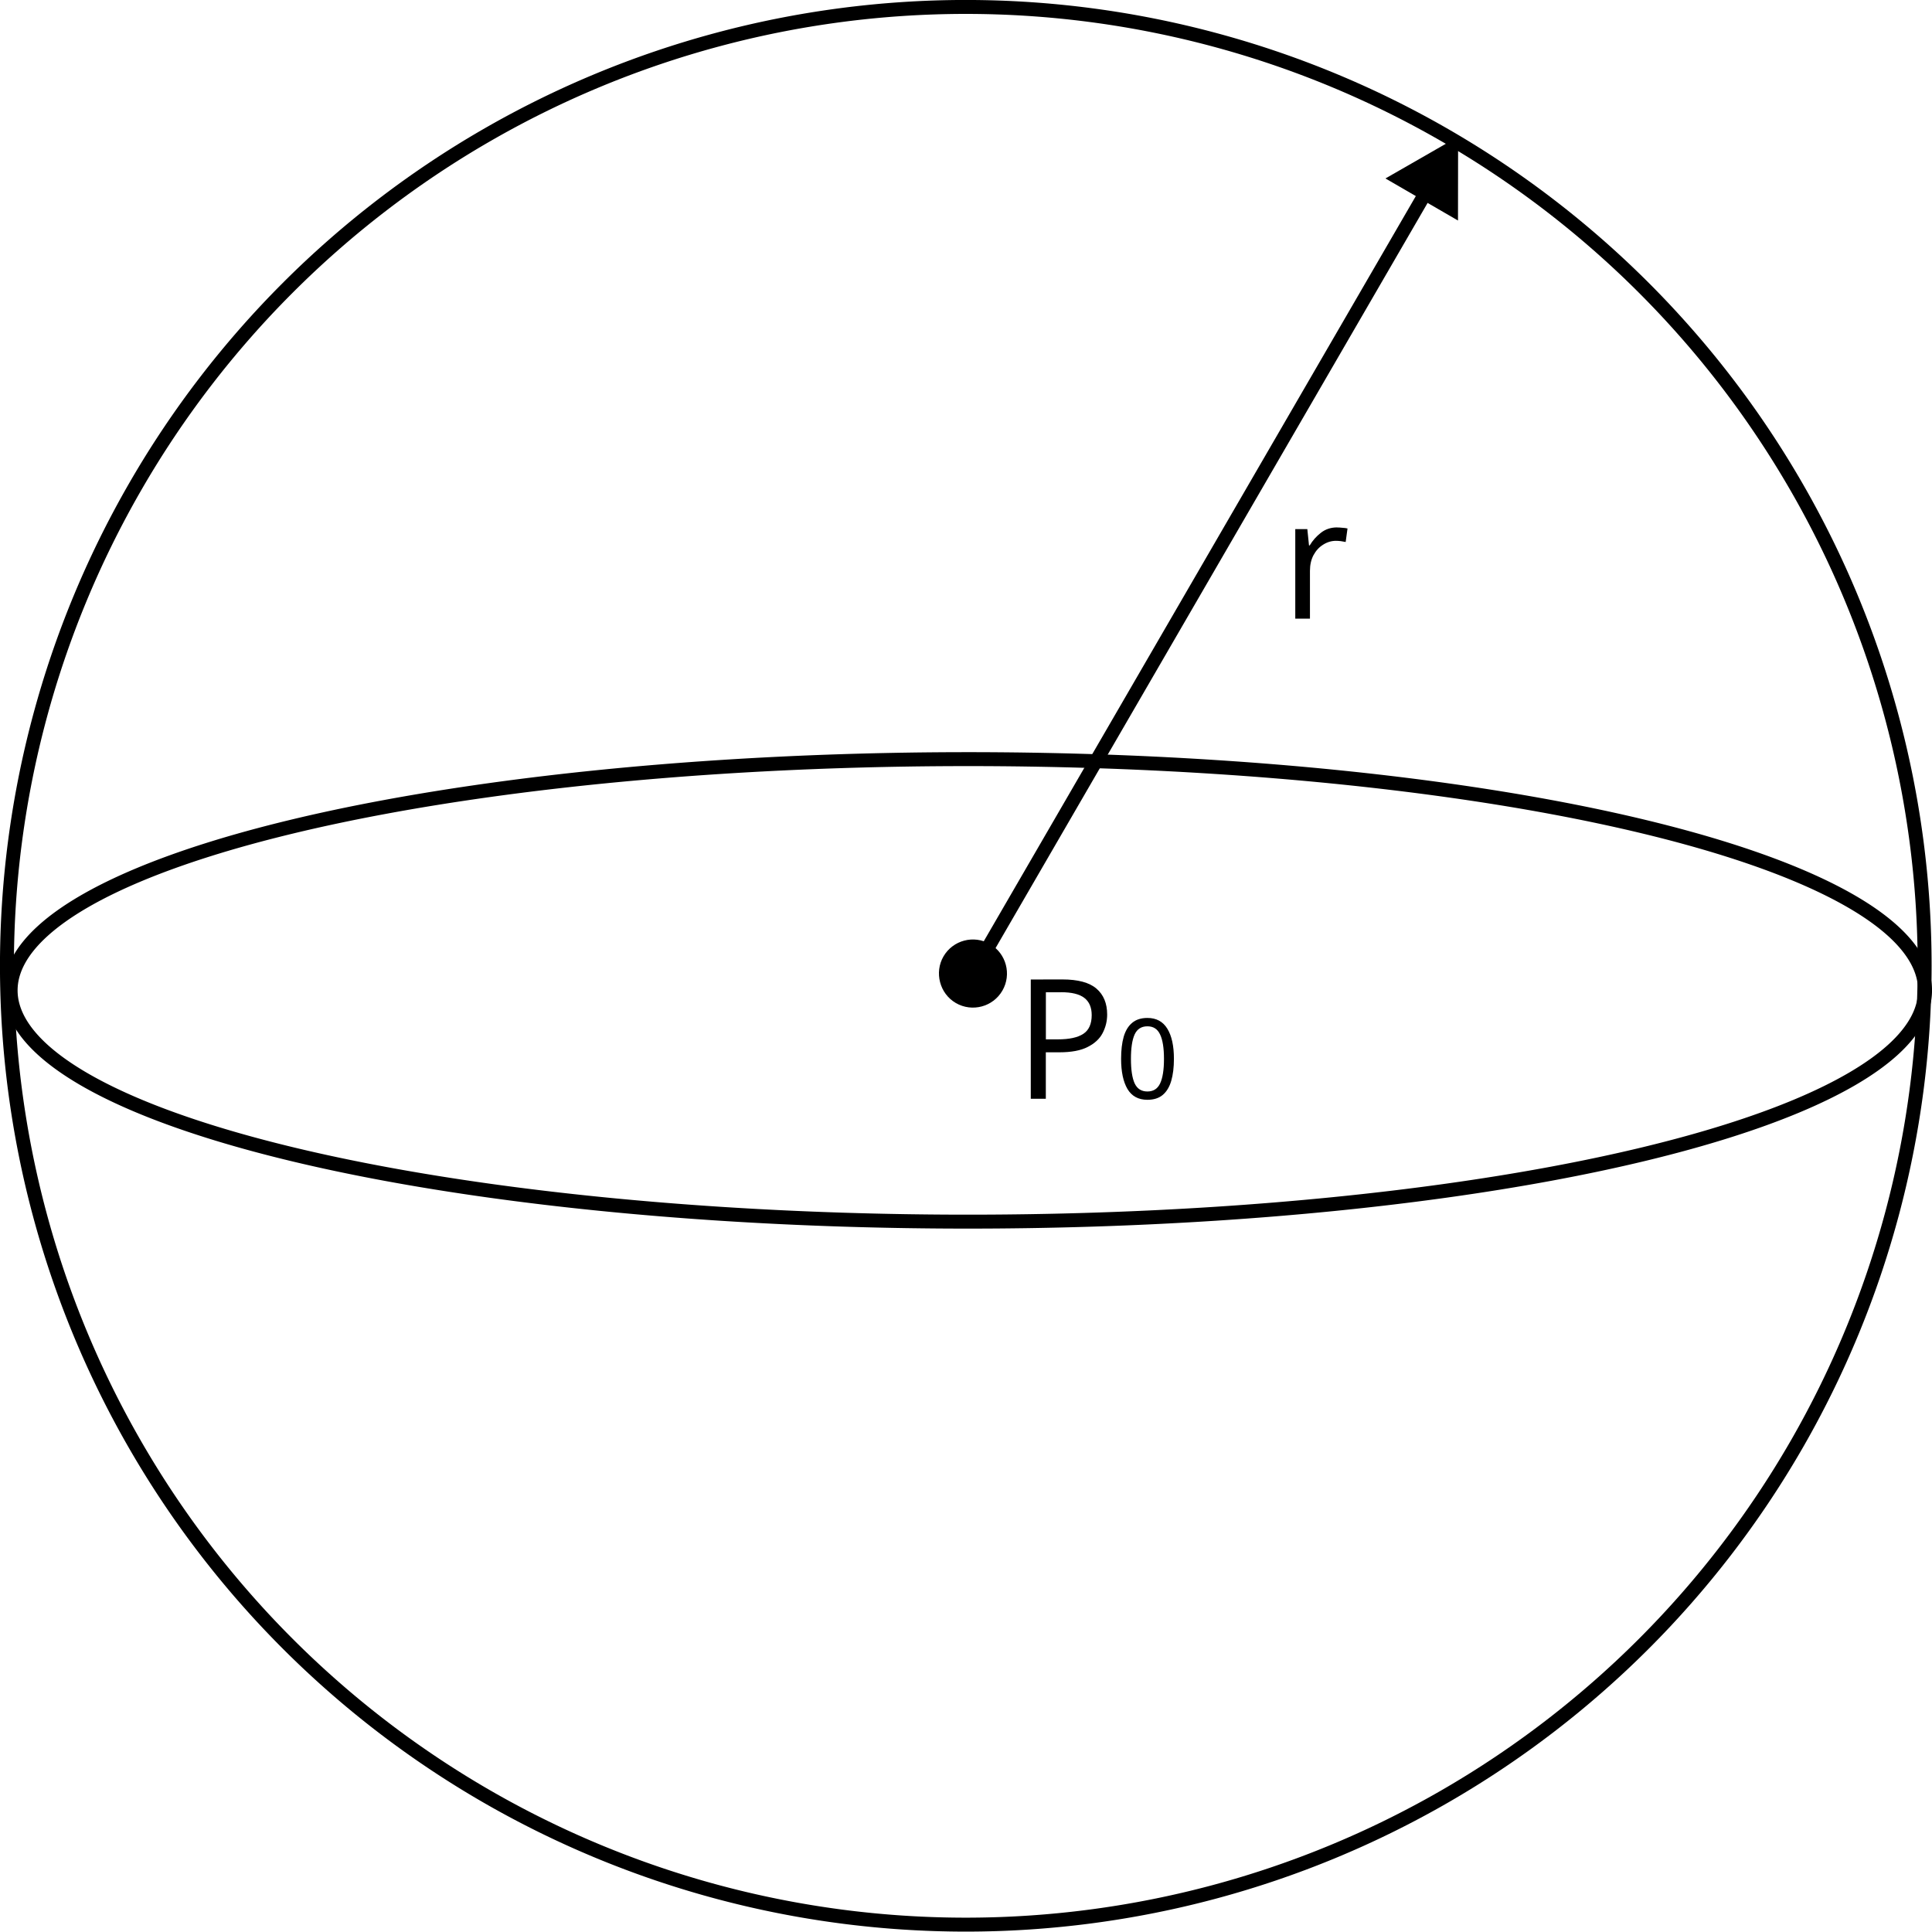
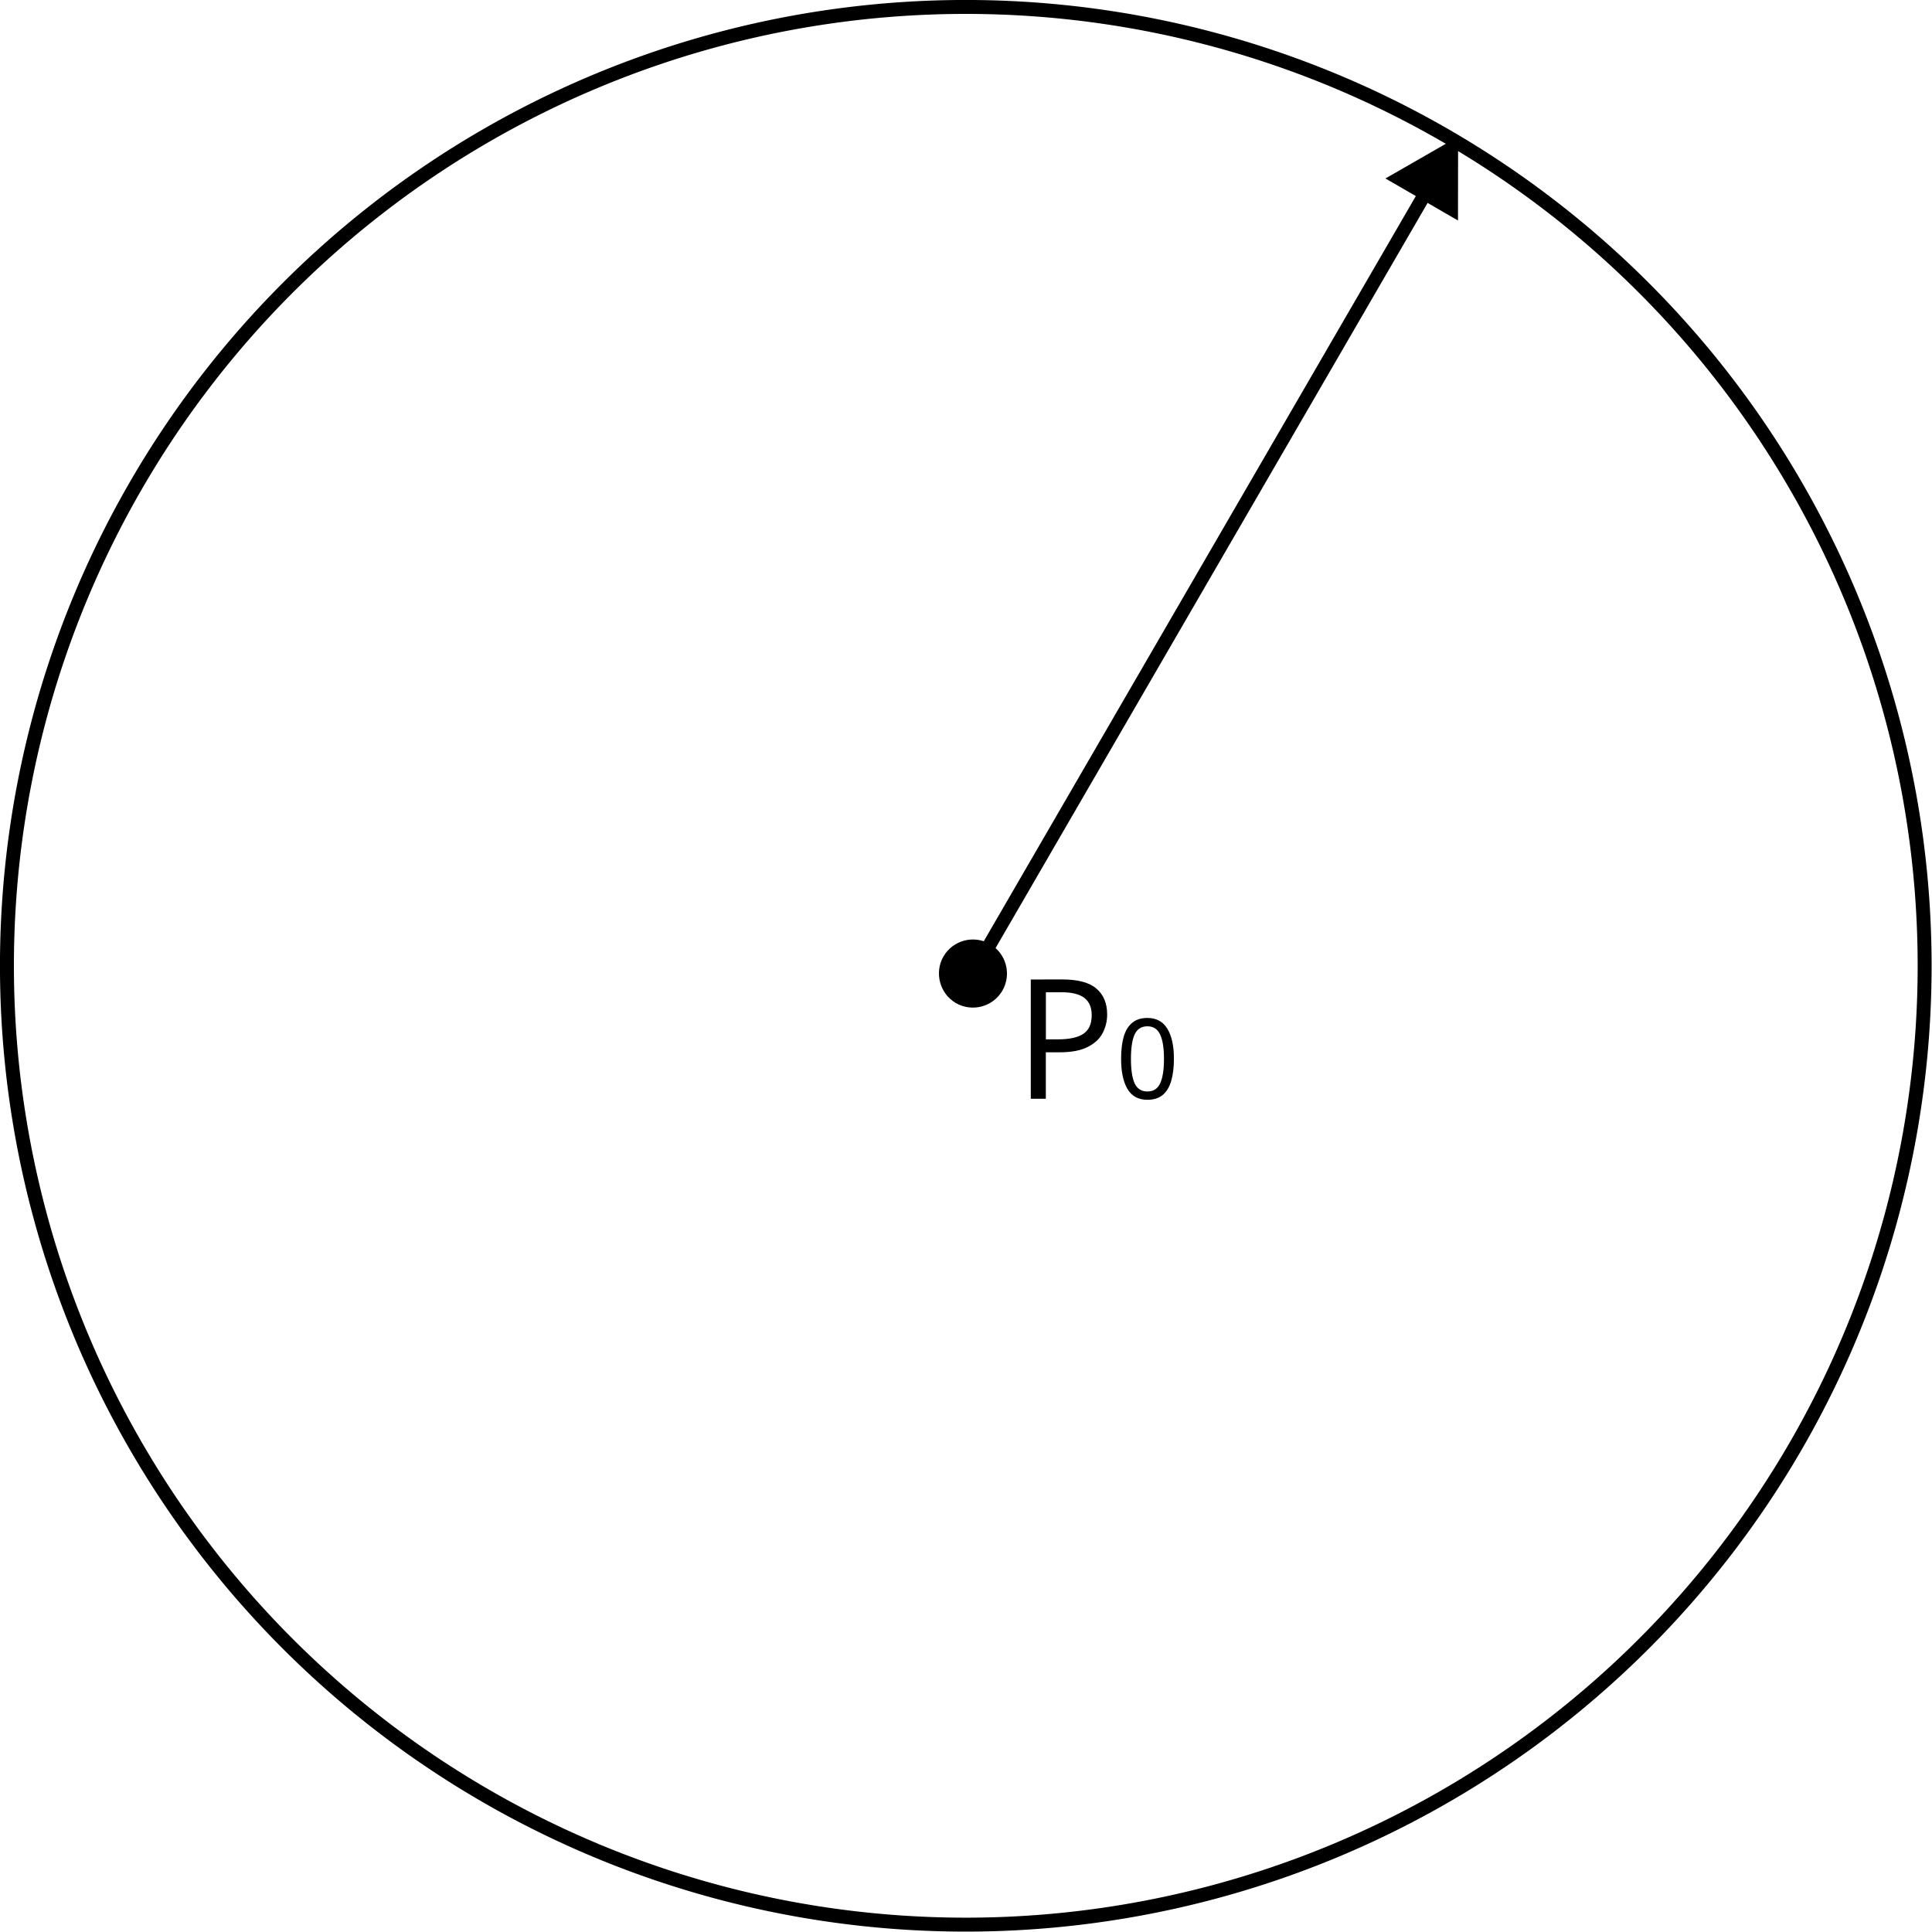
<svg xmlns="http://www.w3.org/2000/svg" width="36.727mm" height="36.72mm" viewBox="0 0 36.727 36.72" version="1.1" id="svg1">
  <defs id="defs1">
    <marker style="overflow:visible" id="Dot" refX="0" refY="0" orient="auto" markerWidth="1" markerHeight="1" viewBox="0 0 1 1" preserveAspectRatio="xMidYMid">
      <path transform="scale(0.5)" style="fill:context-stroke;fill-rule:evenodd;stroke:none" d="M 5,0 C 5,2.76 2.76,5 0,5 -2.76,5 -5,2.76 -5,0 c 0,-2.76 2.3,-5 5,-5 2.76,0 5,2.24 5,5 z" id="path17" />
    </marker>
    <marker style="overflow:visible" id="Triangle" refX="0" refY="0" orient="auto-start-reverse" markerWidth="1" markerHeight="1" viewBox="0 0 1 1" preserveAspectRatio="xMidYMid">
      <path transform="scale(0.5)" style="fill:context-stroke;fill-rule:evenodd;stroke:context-stroke;stroke-width:1pt" d="M 5.77,0 -2.88,5 V -5 Z" id="path135" />
    </marker>
  </defs>
  <g id="layer1" transform="translate(-51.995,-15.952)">
    <path id="path1" style="fill:none;stroke:#000000;stroke-width:0.265" d="M 88.582,34.312 A 18.227,18.227 0 0 1 70.355,52.539 18.227,18.227 0 0 1 52.127,34.312 18.227,18.227 0 0 1 70.355,16.084 18.227,18.227 0 0 1 88.582,34.312 Z" />
-     <path id="path2" style="fill:none;stroke:#000000;stroke-width:0.265" d="M 88.59,34.779 A 18.196,4.396 0 0 1 70.393,39.175 18.196,4.396 0 0 1 52.197,34.779 18.196,4.396 0 0 1 70.393,30.383 18.196,4.396 0 0 1 88.59,34.779 Z" />
+     <path id="path2" style="fill:none;stroke:#000000;stroke-width:0.265" d="M 88.59,34.779 Z" />
    <path style="fill:none;stroke:#000000;stroke-width:0.259;stroke-linecap:butt;stroke-linejoin:miter;stroke-dasharray:none;stroke-opacity:1;marker-start:url(#Dot);marker-end:url(#Triangle)" d="M 70.49,34.459 79.252,19.347" id="path3" />
    <g id="text3" style="font-size:10.583px;line-height:1.25;letter-spacing:0px;word-spacing:0px;stroke-width:0.265" aria-label="P0">
      <path style="font-size:3.175px;-inkscape-font-specification:'sans-serif, Normal'" d="m 72.191,34.571 q 0.445,0 0.648,0.175 0.203,0.175 0.203,0.492 0,0.187 -0.086,0.352 -0.083,0.162 -0.283,0.264 -0.197,0.102 -0.537,0.102 h -0.26 v 0.883 h -0.286 v -2.267 z m -0.025,0.244 h -0.289 v 0.895 h 0.229 q 0.324,0 0.483,-0.105 0.159,-0.105 0.159,-0.356 0,-0.219 -0.14,-0.327 -0.14,-0.108 -0.441,-0.108 z" id="path5" />
      <path style="font-size:2.117px;font-family:Sans;-inkscape-font-specification:'Sans, Normal'" d="m 74.311,36.08 q 0,0.243 -0.051,0.419 -0.051,0.174 -0.161,0.267 -0.11,0.093 -0.292,0.093 -0.256,0 -0.379,-0.205 -0.121,-0.207 -0.121,-0.574 0,-0.246 0.049,-0.419 0.051,-0.174 0.161,-0.265 0.11,-0.093 0.29,-0.093 0.254,0 0.379,0.205 0.125,0.203 0.125,0.572 z m -0.817,0 q 0,0.311 0.07,0.466 0.072,0.155 0.243,0.155 0.169,0 0.241,-0.152 0.074,-0.155 0.074,-0.468 0,-0.309 -0.074,-0.464 -0.072,-0.155 -0.241,-0.155 -0.171,0 -0.243,0.155 -0.07,0.155 -0.07,0.464 z" id="path6" />
    </g>
-     <path style="font-size:3.175px;line-height:1.25;font-family:Sans;-inkscape-font-specification:'Sans, Normal';letter-spacing:0px;word-spacing:0px;stroke-width:0.265" d="m 77.411,25.979 q 0.048,0 0.102,0.006 0.057,0.003 0.098,0.013 l -0.035,0.257 q -0.041,-0.009 -0.092,-0.016 -0.048,-0.006 -0.092,-0.006 -0.13,0 -0.244,0.073 -0.114,0.07 -0.184,0.2 -0.067,0.127 -0.067,0.298 v 0.908 h -0.279 v -1.702 h 0.229 l 0.032,0.311 h 0.013 q 0.083,-0.14 0.213,-0.241 0.13,-0.102 0.308,-0.102 z" id="text5" aria-label="r" />
  </g>
</svg>